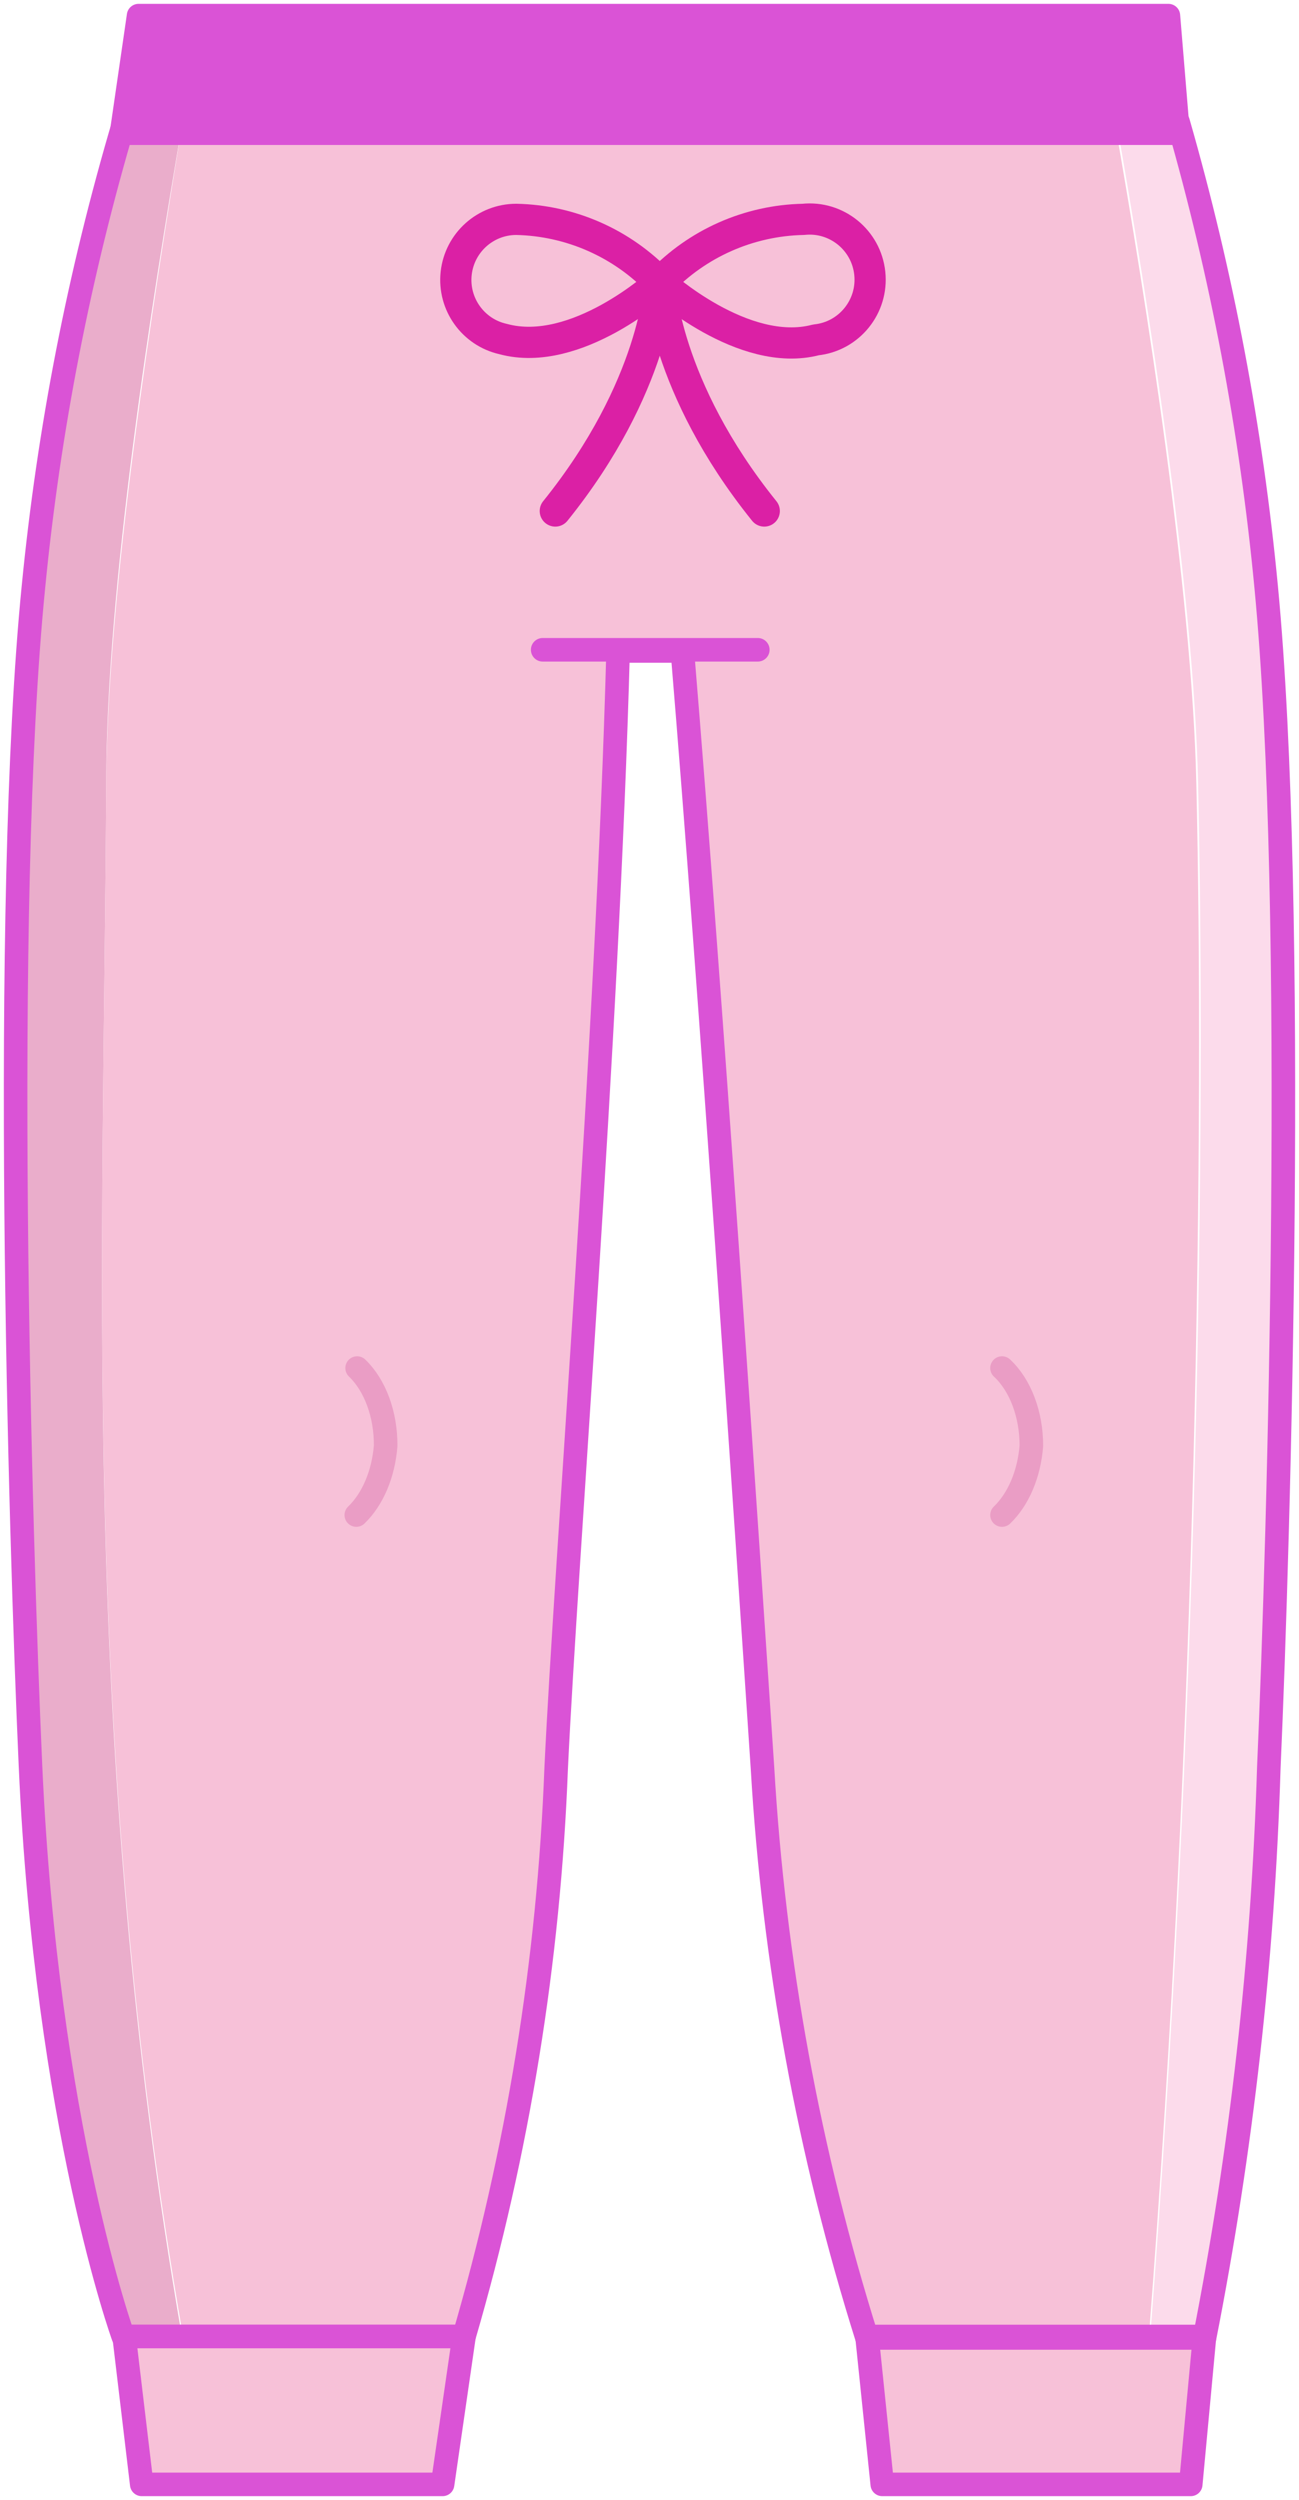
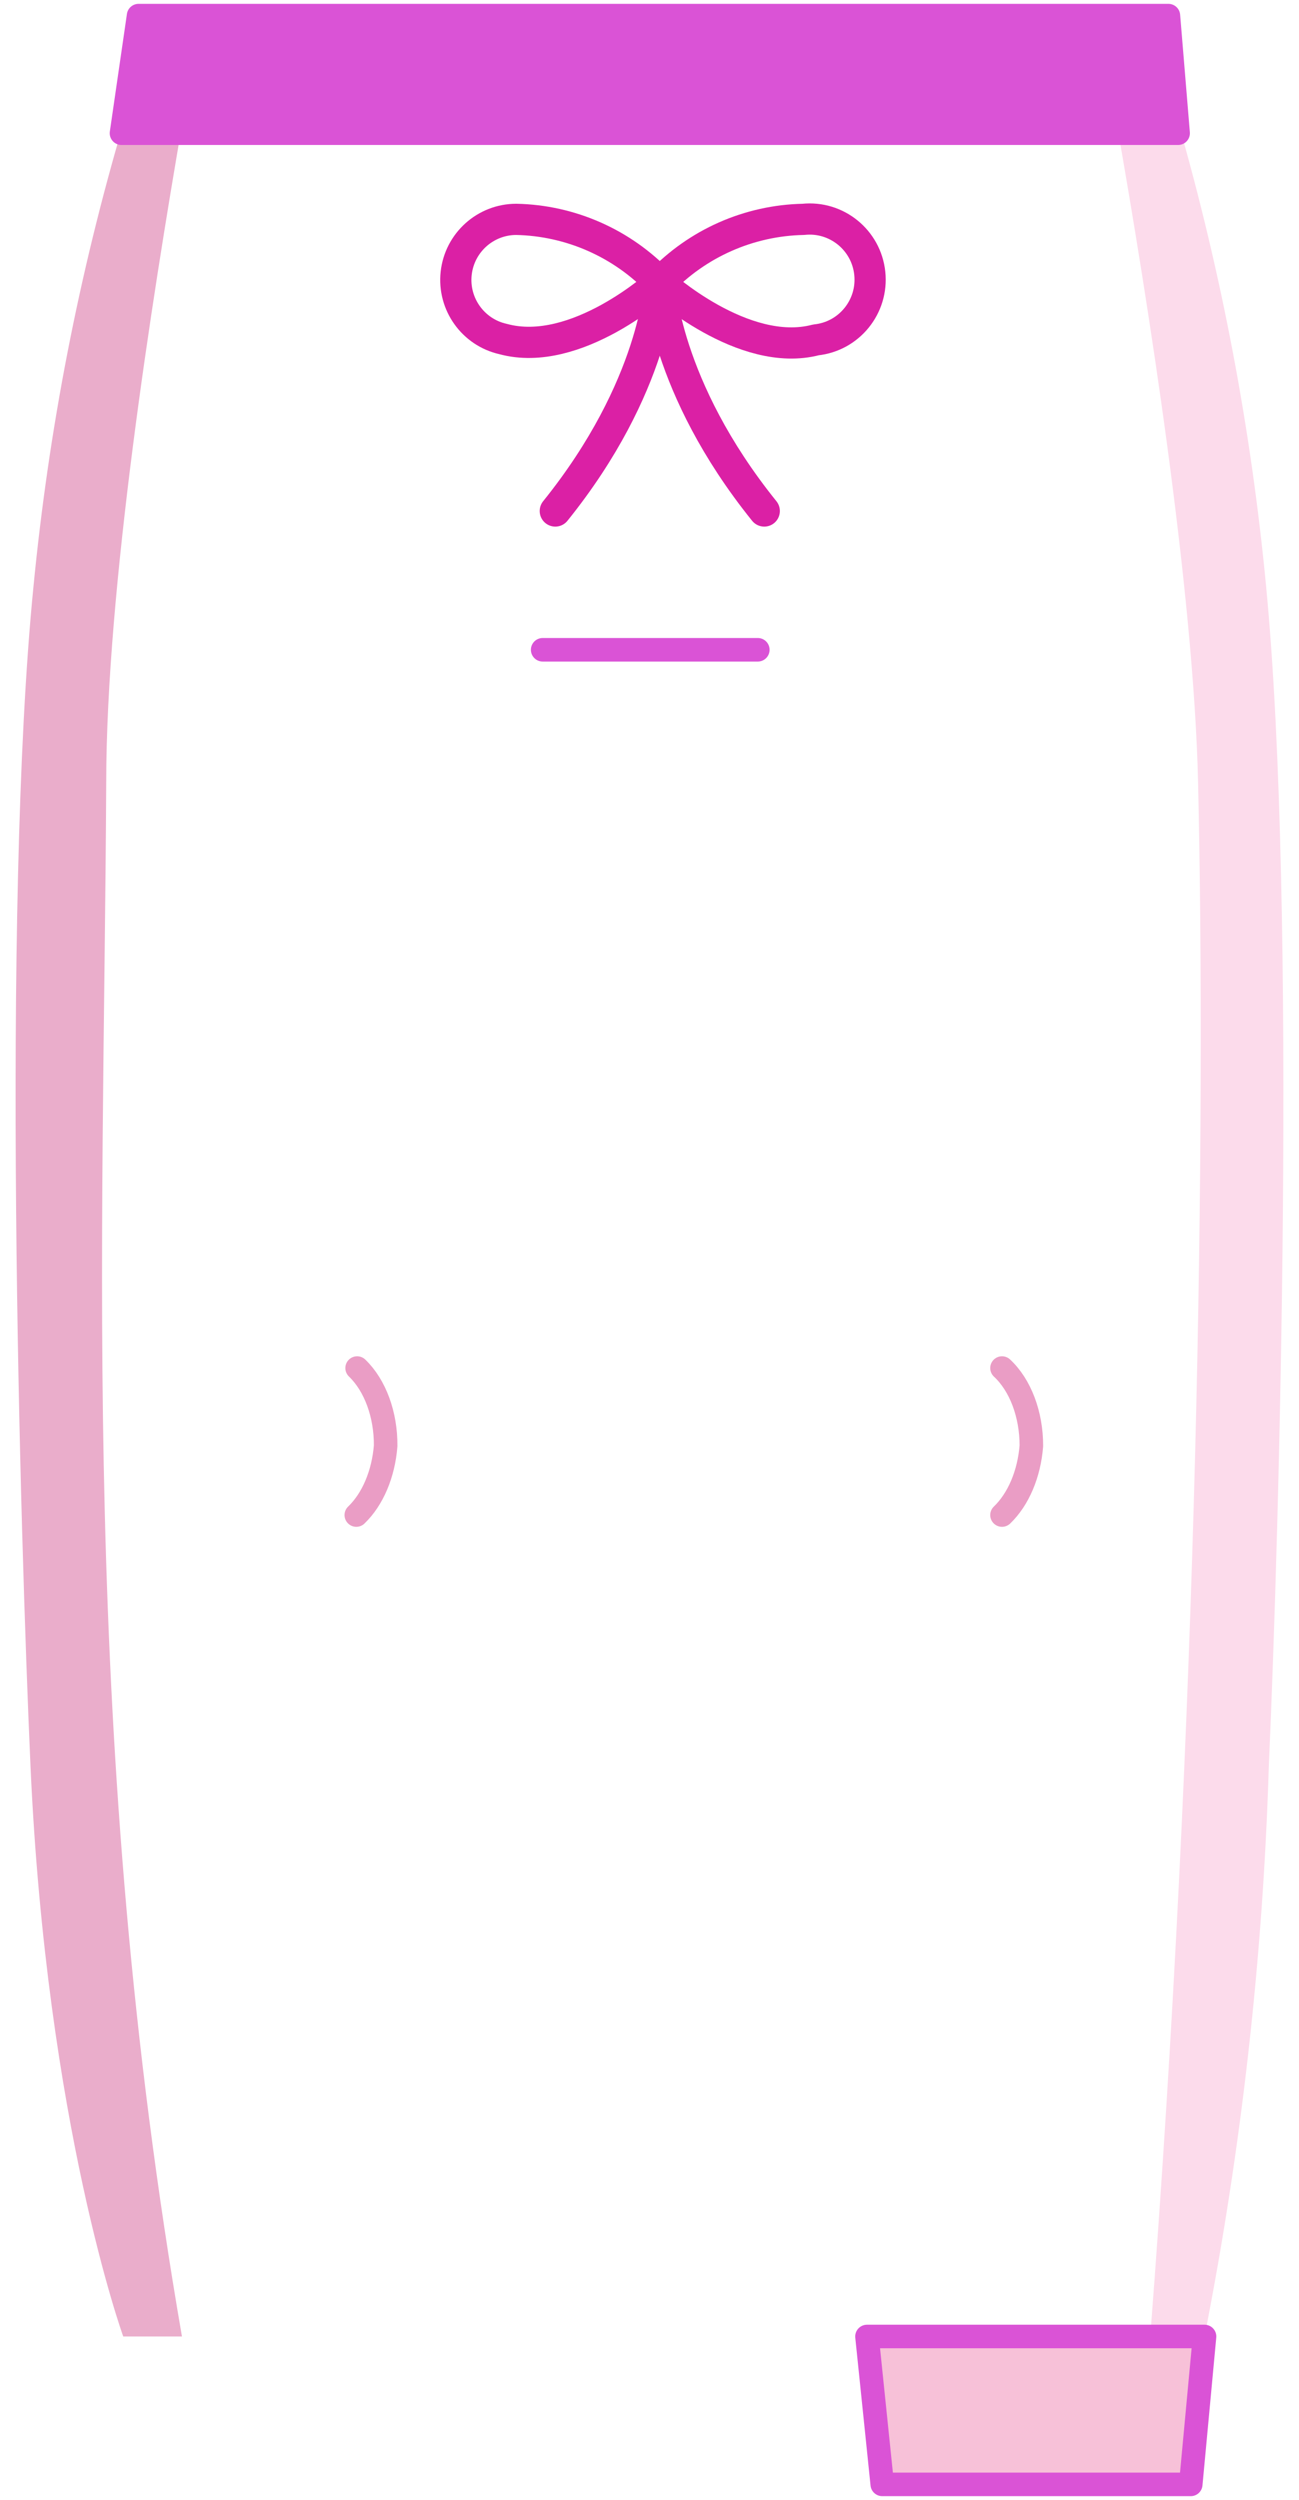
<svg xmlns="http://www.w3.org/2000/svg" width="68.398" height="131.597" viewBox="0.785 0.178 68.398 131.597" version="1.1" xml:space="preserve">
  <defs />
  <g>
    <title>Slice 1</title>
    <desc>Created with Sketch.</desc>
    <g id="Page-1" stroke="none" fill-rule="evenodd">
      <g id="pants-b-[people,fashion,pants]">
        <g id="Color" fill-rule="nonzero">
          <path d="M 6.378 41.377 C 6.378 31.225 8.774 15.996 10.396 6.602 L 7.306 6.602 C 4.944 14.588 3.349 22.781 2.546 31.07 C 0.861 47.986 1.85 81.043 2.391 93.145 C 3.241 112.042 7.274 123.169 7.274 123.169 L 10.366 123.169 C 4.972 92.016 6.255 66 6.378 41.377 Z " id="Shape" fill="#EAADCB" stroke-width="1" />
          <path d="M 67.454 31.07 C 66.666 22.789 65.114 14.598 62.818 6.602 L 59.573 6.602 C 61.226 16.012 63.637 31.225 63.869 41.377 C 64.286 59.423 63.869 90.576 61.35 123.169 L 64.209 123.169 C 66.155 113.27 67.287 103.229 67.594 93.145 C 68.135 81.043 69.077 47.986 67.454 31.07 Z " id="Shape" fill="#FCDBEB" stroke-width="1" />
-           <path d="M 63.776 41.377 C 63.544 31.225 61.134 16.012 59.48 6.602 L 10.396 6.602 C 8.851 15.996 6.44 31.225 6.378 41.377 C 6.255 66 4.972 92.016 10.427 123.169 L 25.217 123.169 C 28.056 113.435 29.686 103.387 30.07 93.254 C 30.596 82.126 32.775 54.95 33.331 34.444 L 36.715 34.444 C 38.261 53.124 40.007 79.325 40.934 93.254 C 41.527 103.44 43.375 113.514 46.436 123.246 L 61.273 123.246 C 63.807 90.576 64.194 59.423 63.776 41.377 Z " id="Shape" fill="#F7C1D8" stroke-width="1" />
        </g>
        <polygon id="Shape" stroke="#DA53D6" stroke-width="1.24" fill="#DA53D6" fill-rule="nonzero" stroke-linecap="round" stroke-linejoin="round" points="61.306 0 33.992 0 7.082 0 6.182 6.19 61.818 6.19" transform="matrix(1,0,0,1,1,1)" />
        <g id="Bow" stroke-linecap="round" stroke-linejoin="round" stroke="#DB20A5">
          <path d="M 35.526 15.068 C 33.553 12.988 30.832 11.784 27.968 11.725 C 26.346 11.726 24.984 12.948 24.805 14.563 C 24.627 16.177 25.69 17.668 27.273 18.024 C 31.136 19.076 35.526 15.068 35.526 15.068 Z " id="Shape" stroke-width="1.643" fill="none" />
          <path d="M 35.526 15.068 C 35.526 15.068 35.309 20.515 30.024 27.077 " id="Shape" stroke-width="1.643" fill="none" />
          <path d="M 35.526 15.068 C 37.498 12.988 40.219 11.784 43.083 11.725 C 44.833 11.541 46.4 12.813 46.583 14.565 C 46.767 16.317 45.497 17.887 43.747 18.07 C 39.914 19.076 35.526 15.068 35.526 15.068 Z " id="Shape" stroke-width="1.643" fill="none" />
          <path d="M 35.526 15.068 C 35.526 15.068 35.742 20.515 41.027 27.077 " id="Shape" stroke-width="1.643" fill="none" />
        </g>
        <g id="Outline" stroke-linecap="round" stroke-linejoin="round" stroke="#DA53D6">
-           <polygon id="Shape" fill="#F7C1D8" fill-rule="nonzero" points="23.089 125.311 7.248 125.311 6.321 117.526 24.217 117.526" stroke-width="1.24" transform="matrix(1,0,0,1,1,5.643)" />
          <polygon id="Shape" fill="#F7C1D8" fill-rule="nonzero" points="62.483 125.311 46.24 125.311 45.436 117.526 63.209 117.526" stroke-width="1.24" transform="matrix(1,0,0,1,1,5.643)" />
          <path d="M 29.359 34.382 L 40.687 34.382 " id="Shape" fill="#F7C1D8" fill-rule="nonzero" stroke-width="1.24" />
-           <path d="M 67.454 31.07 C 66.666 22.789 65.114 14.598 62.818 6.602 L 7.321 6.602 C 4.954 14.587 3.355 22.78 2.546 31.07 C 0.861 47.986 1.85 81.043 2.391 93.145 C 3.241 112.042 7.274 123.169 7.274 123.169 L 25.217 123.169 C 28.056 113.435 29.686 103.387 30.07 93.254 C 30.596 82.126 32.775 54.95 33.331 34.444 L 36.715 34.444 C 38.261 53.124 40.007 79.325 40.934 93.254 C 41.527 103.44 43.375 113.514 46.436 123.246 L 64.209 123.246 C 66.155 113.348 67.287 103.306 67.594 93.223 C 68.135 81.043 69.077 47.986 67.454 31.07 Z " id="Shape" stroke-width="1.24" fill="none" />
        </g>
        <path d="M 19.589 72.191 C 20.539 73.104 21.104 74.644 21.091 76.286 C 20.974 77.768 20.409 79.1 19.546 79.929 " id="Shape" stroke="#EA9DC5" stroke-width="1.24" stroke-linecap="round" stroke-linejoin="round" fill="none" />
        <path d="M 53.545 72.191 C 54.512 73.089 55.094 74.632 55.091 76.286 C 54.974 77.768 54.409 79.1 53.545 79.929 " id="Shape" stroke="#EA9DC5" stroke-width="1.24" stroke-linecap="round" stroke-linejoin="round" fill="none" />
      </g>
    </g>
  </g>
</svg>